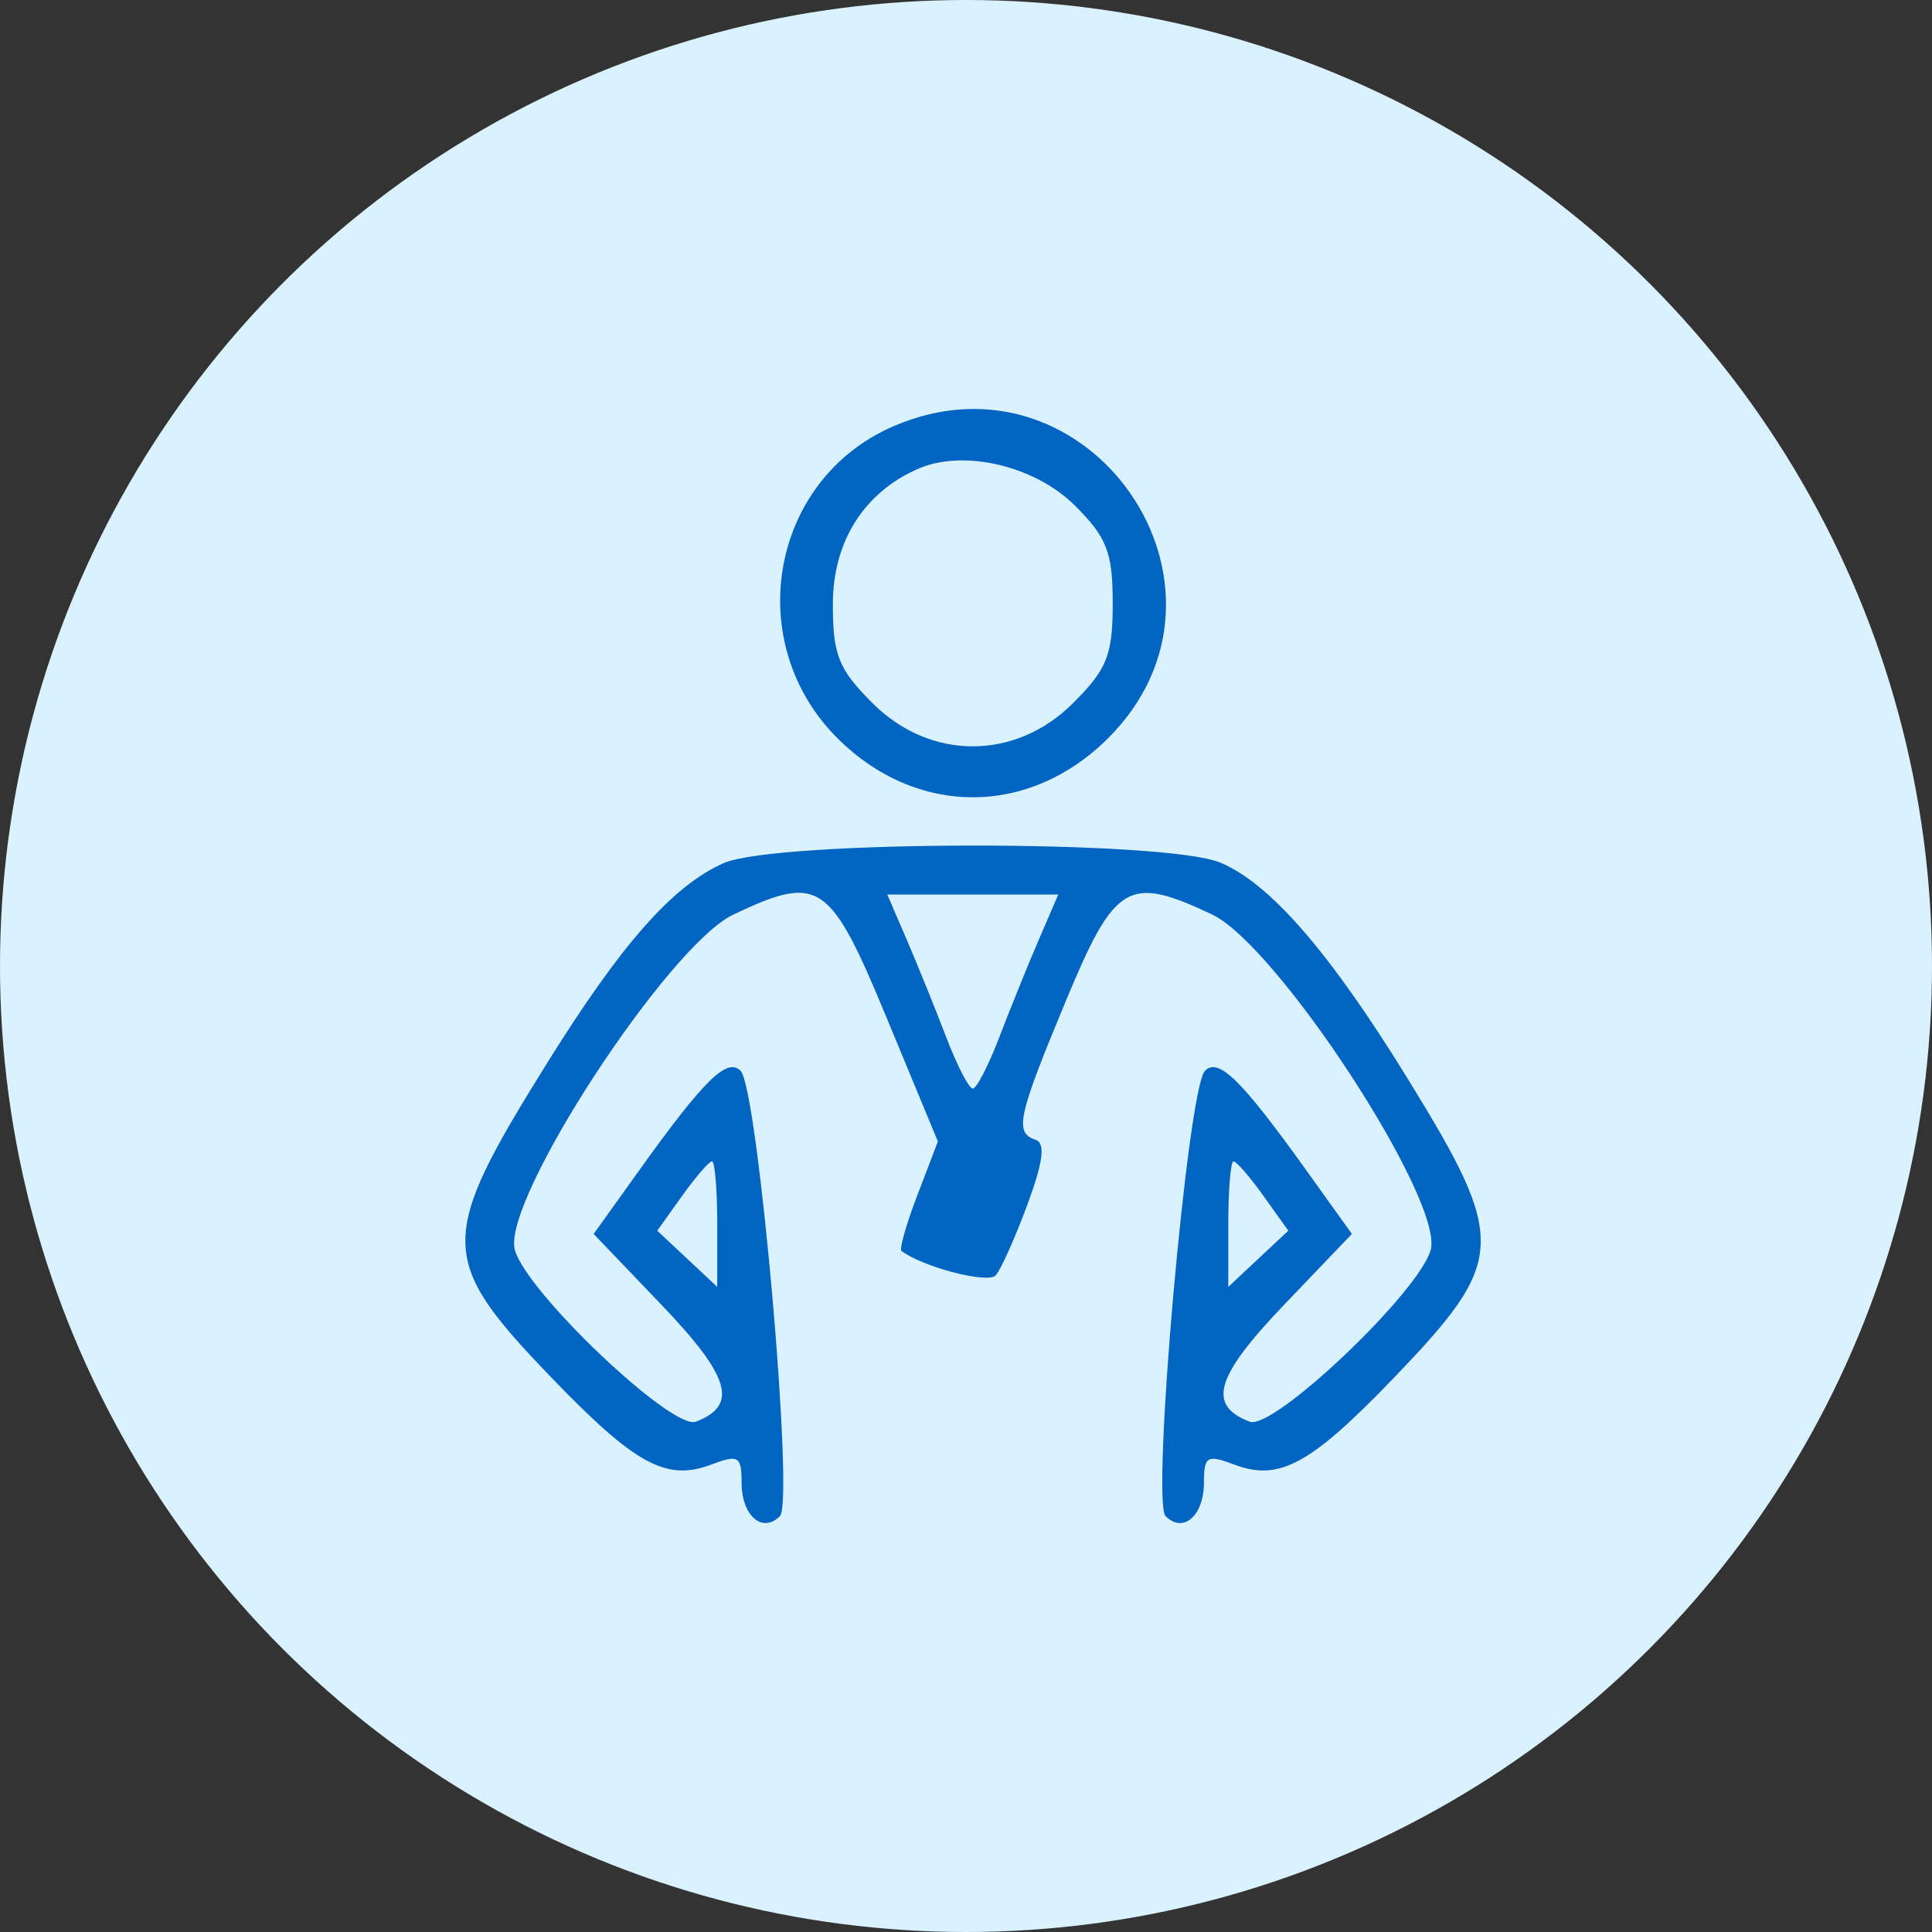
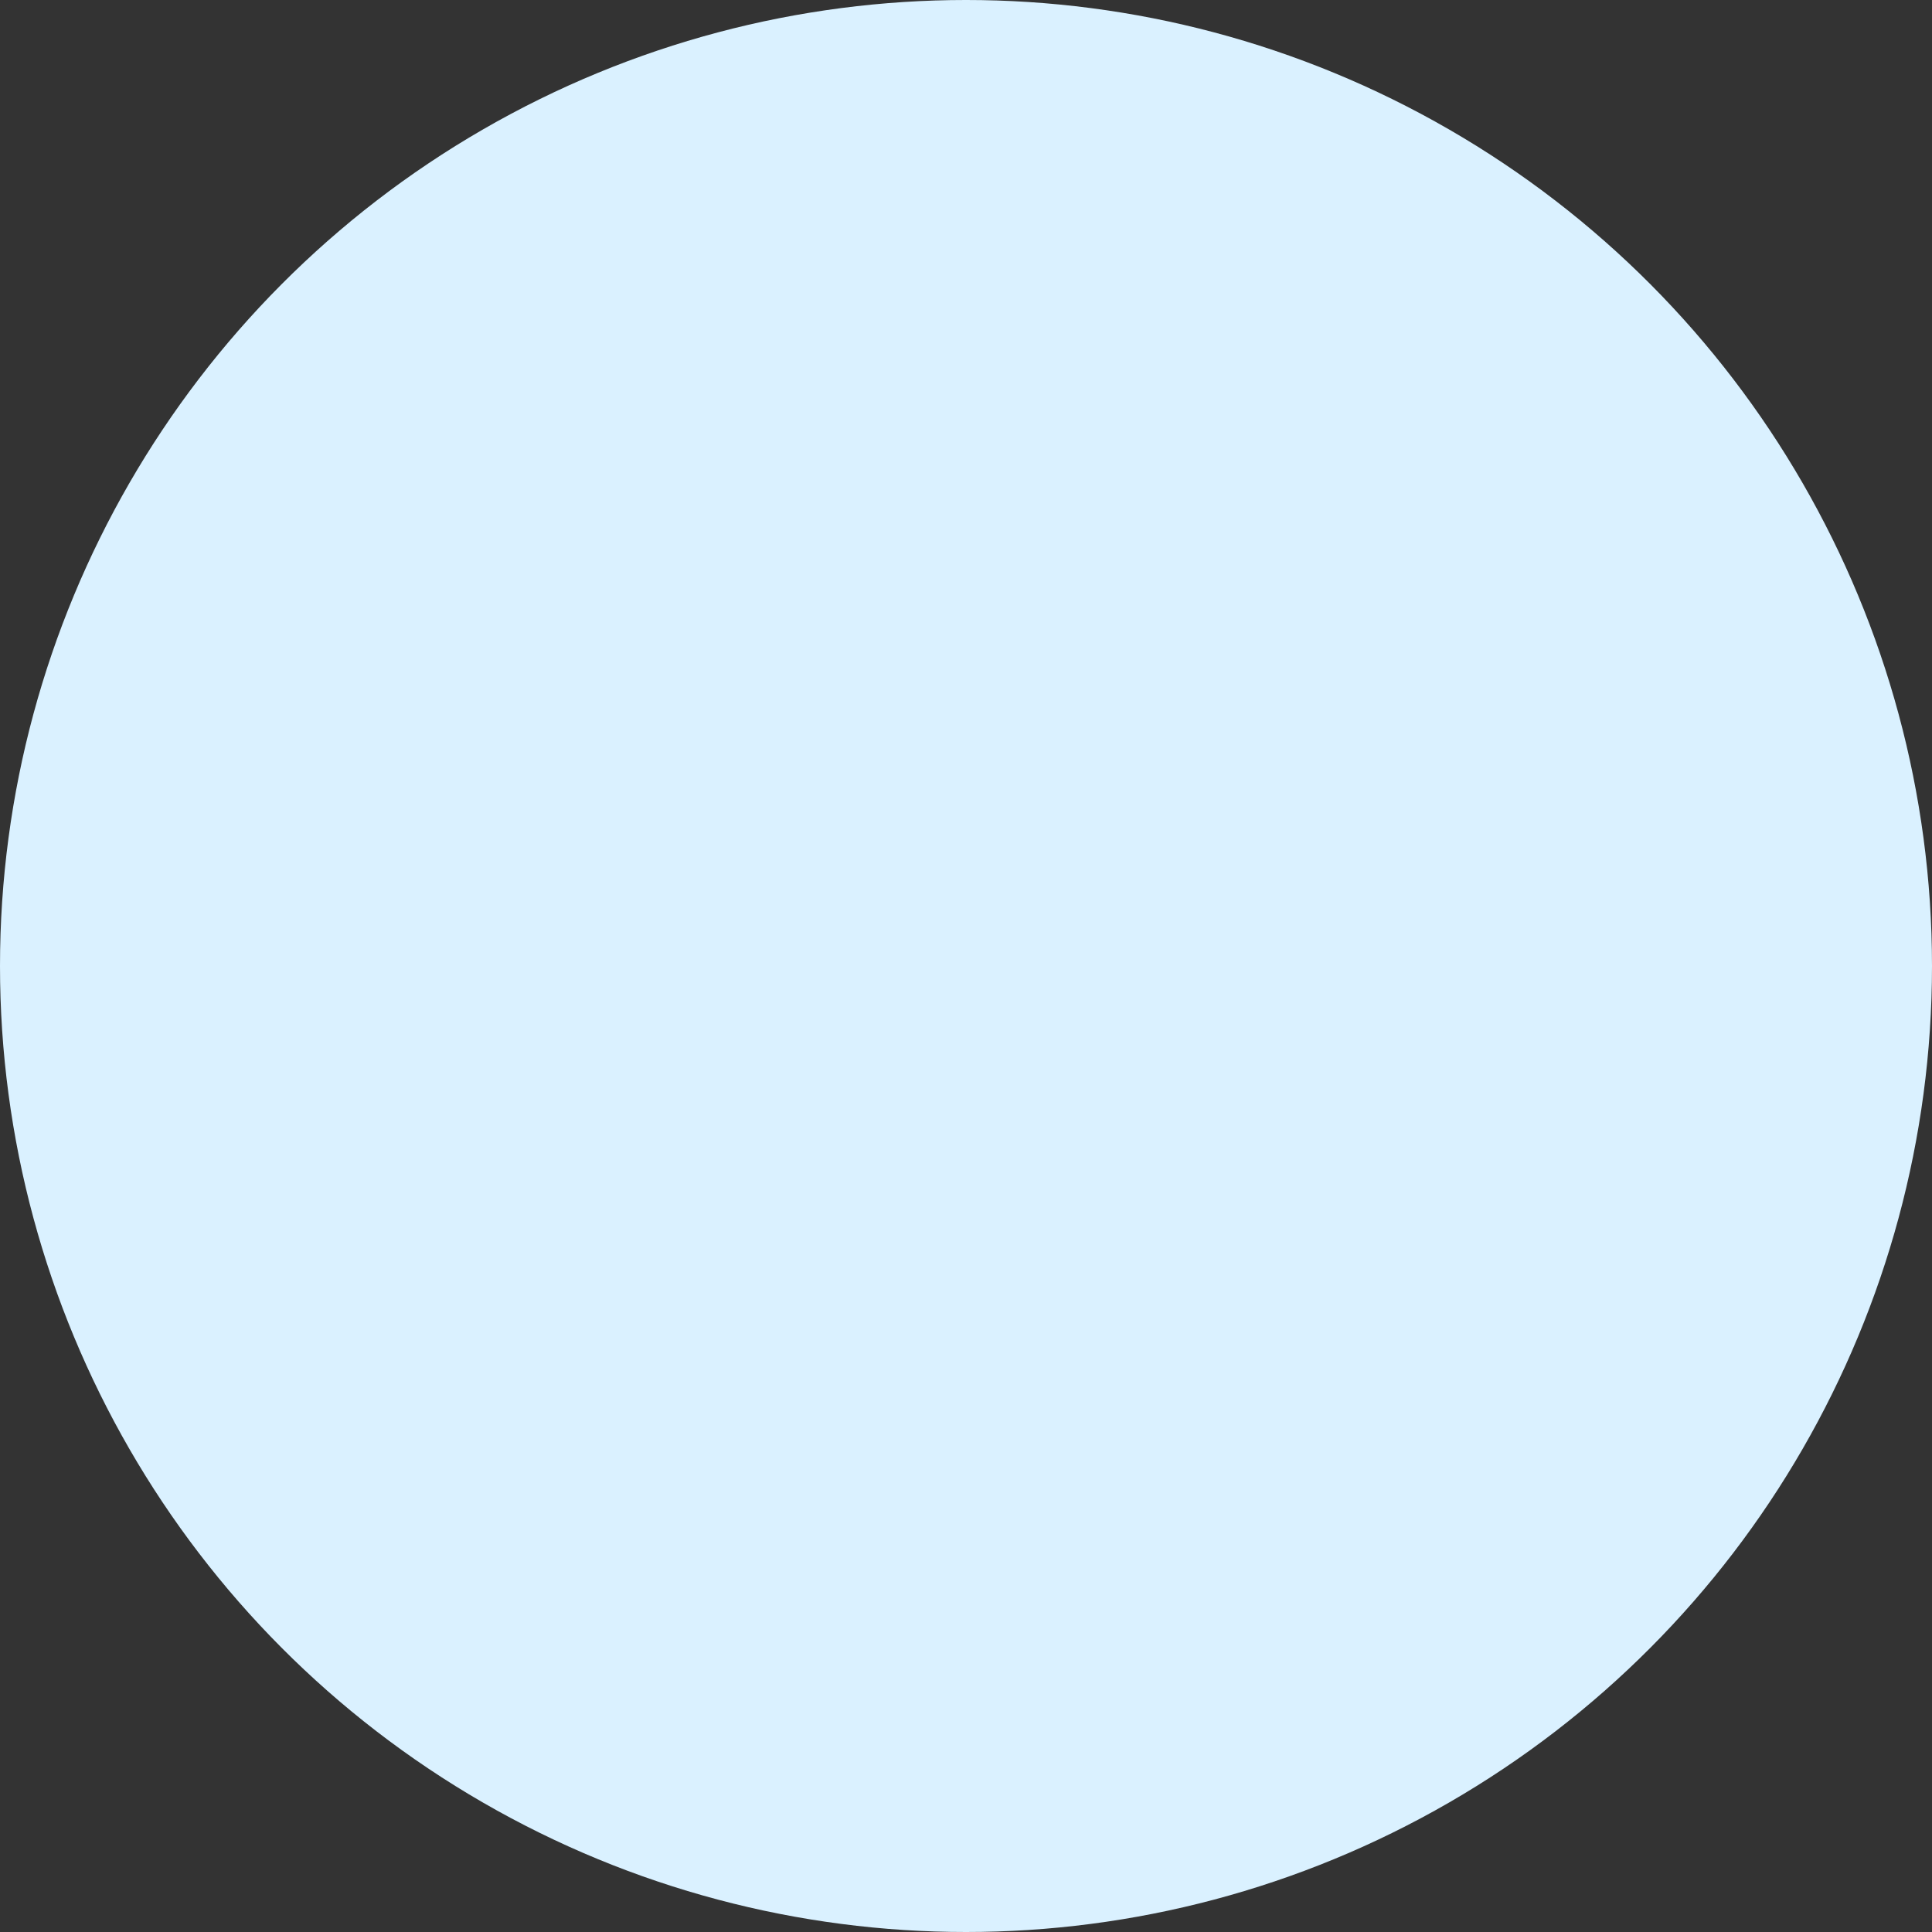
<svg xmlns="http://www.w3.org/2000/svg" width="137" height="137" viewBox="0 0 137 137" fill="none">
  <rect x="0" y="0" width="137" height="137" fill="#333333" stroke="none" />
  <circle cx="68.5" cy="68.5" r="68.5" fill="#DAF1FF" />
-   <path fill-rule="evenodd" clip-rule="evenodd" d="M63.329 30.237C54.624 34.016 52.568 45.552 59.388 52.351C64.985 57.93 72.976 57.93 78.573 52.351C89.281 41.675 77.234 24.198 63.329 30.237ZM76.234 35.86C78.5 38.12 78.903 39.165 78.903 42.788C78.903 46.461 78.51 47.448 76.082 49.868C71.995 53.943 65.966 53.943 61.878 49.868C59.46 47.457 59.058 46.454 59.058 42.841C59.058 38.42 61.257 34.925 65.098 33.244C68.324 31.831 73.385 33.02 76.234 35.86ZM51.293 61.213C47.688 62.822 44.048 66.951 38.787 75.397C31.02 87.868 31.037 89.292 39.045 97.626C45.022 103.845 47.247 105.063 50.43 103.857C52.362 103.125 52.587 103.257 52.587 105.118C52.587 107.48 54.048 108.765 55.307 107.51C56.333 106.487 53.745 77.182 52.519 75.937C51.56 74.963 49.937 76.555 45.326 82.992L42.097 87.5L46.928 92.55C51.781 97.621 52.375 99.654 49.342 100.814C47.666 101.455 37.249 91.55 36.501 88.604C35.606 85.08 47.388 67.035 52.011 64.847C58.106 61.964 58.851 62.467 62.879 72.188L66.507 80.945L65.064 84.713C64.27 86.785 63.758 88.583 63.928 88.709C65.472 89.862 70.073 91.05 70.611 90.434C70.981 90.011 71.991 87.751 72.857 85.41C73.976 82.382 74.142 81.059 73.431 80.822C71.917 80.32 72.163 79.194 75.574 70.99C79.069 62.585 80.001 62.034 85.949 64.847C90.573 67.035 102.355 85.08 101.459 88.604C100.711 91.55 90.294 101.455 88.619 100.814C85.586 99.654 86.18 97.621 91.032 92.55L95.864 87.5L92.634 82.992C88.023 76.555 86.4 74.963 85.442 75.937C84.216 77.182 81.627 106.487 82.653 107.51C83.912 108.765 85.374 107.48 85.374 105.118C85.374 103.257 85.599 103.125 87.531 103.857C90.706 105.061 92.938 103.846 98.84 97.703C106.832 89.387 106.901 88.007 99.898 76.615C94.338 67.571 90.075 62.645 86.532 61.169C82.606 59.534 54.978 59.569 51.293 61.213ZM73.653 66.657C72.889 68.431 71.635 71.528 70.867 73.538C70.099 75.548 69.25 77.193 68.98 77.193C68.71 77.193 67.861 75.548 67.093 73.538C66.325 71.528 65.072 68.431 64.307 66.657L62.917 63.431H68.98H75.043L73.653 66.657ZM50.861 86.804V91.255L48.733 89.263L46.605 87.269L48.361 84.811C49.326 83.46 50.284 82.354 50.489 82.354C50.694 82.354 50.861 84.356 50.861 86.804ZM89.6 84.811L91.356 87.269L89.227 89.263L87.099 91.255V86.804C87.099 84.356 87.267 82.354 87.472 82.354C87.677 82.354 88.634 83.46 89.6 84.811Z" fill="#0064C2" />
</svg>